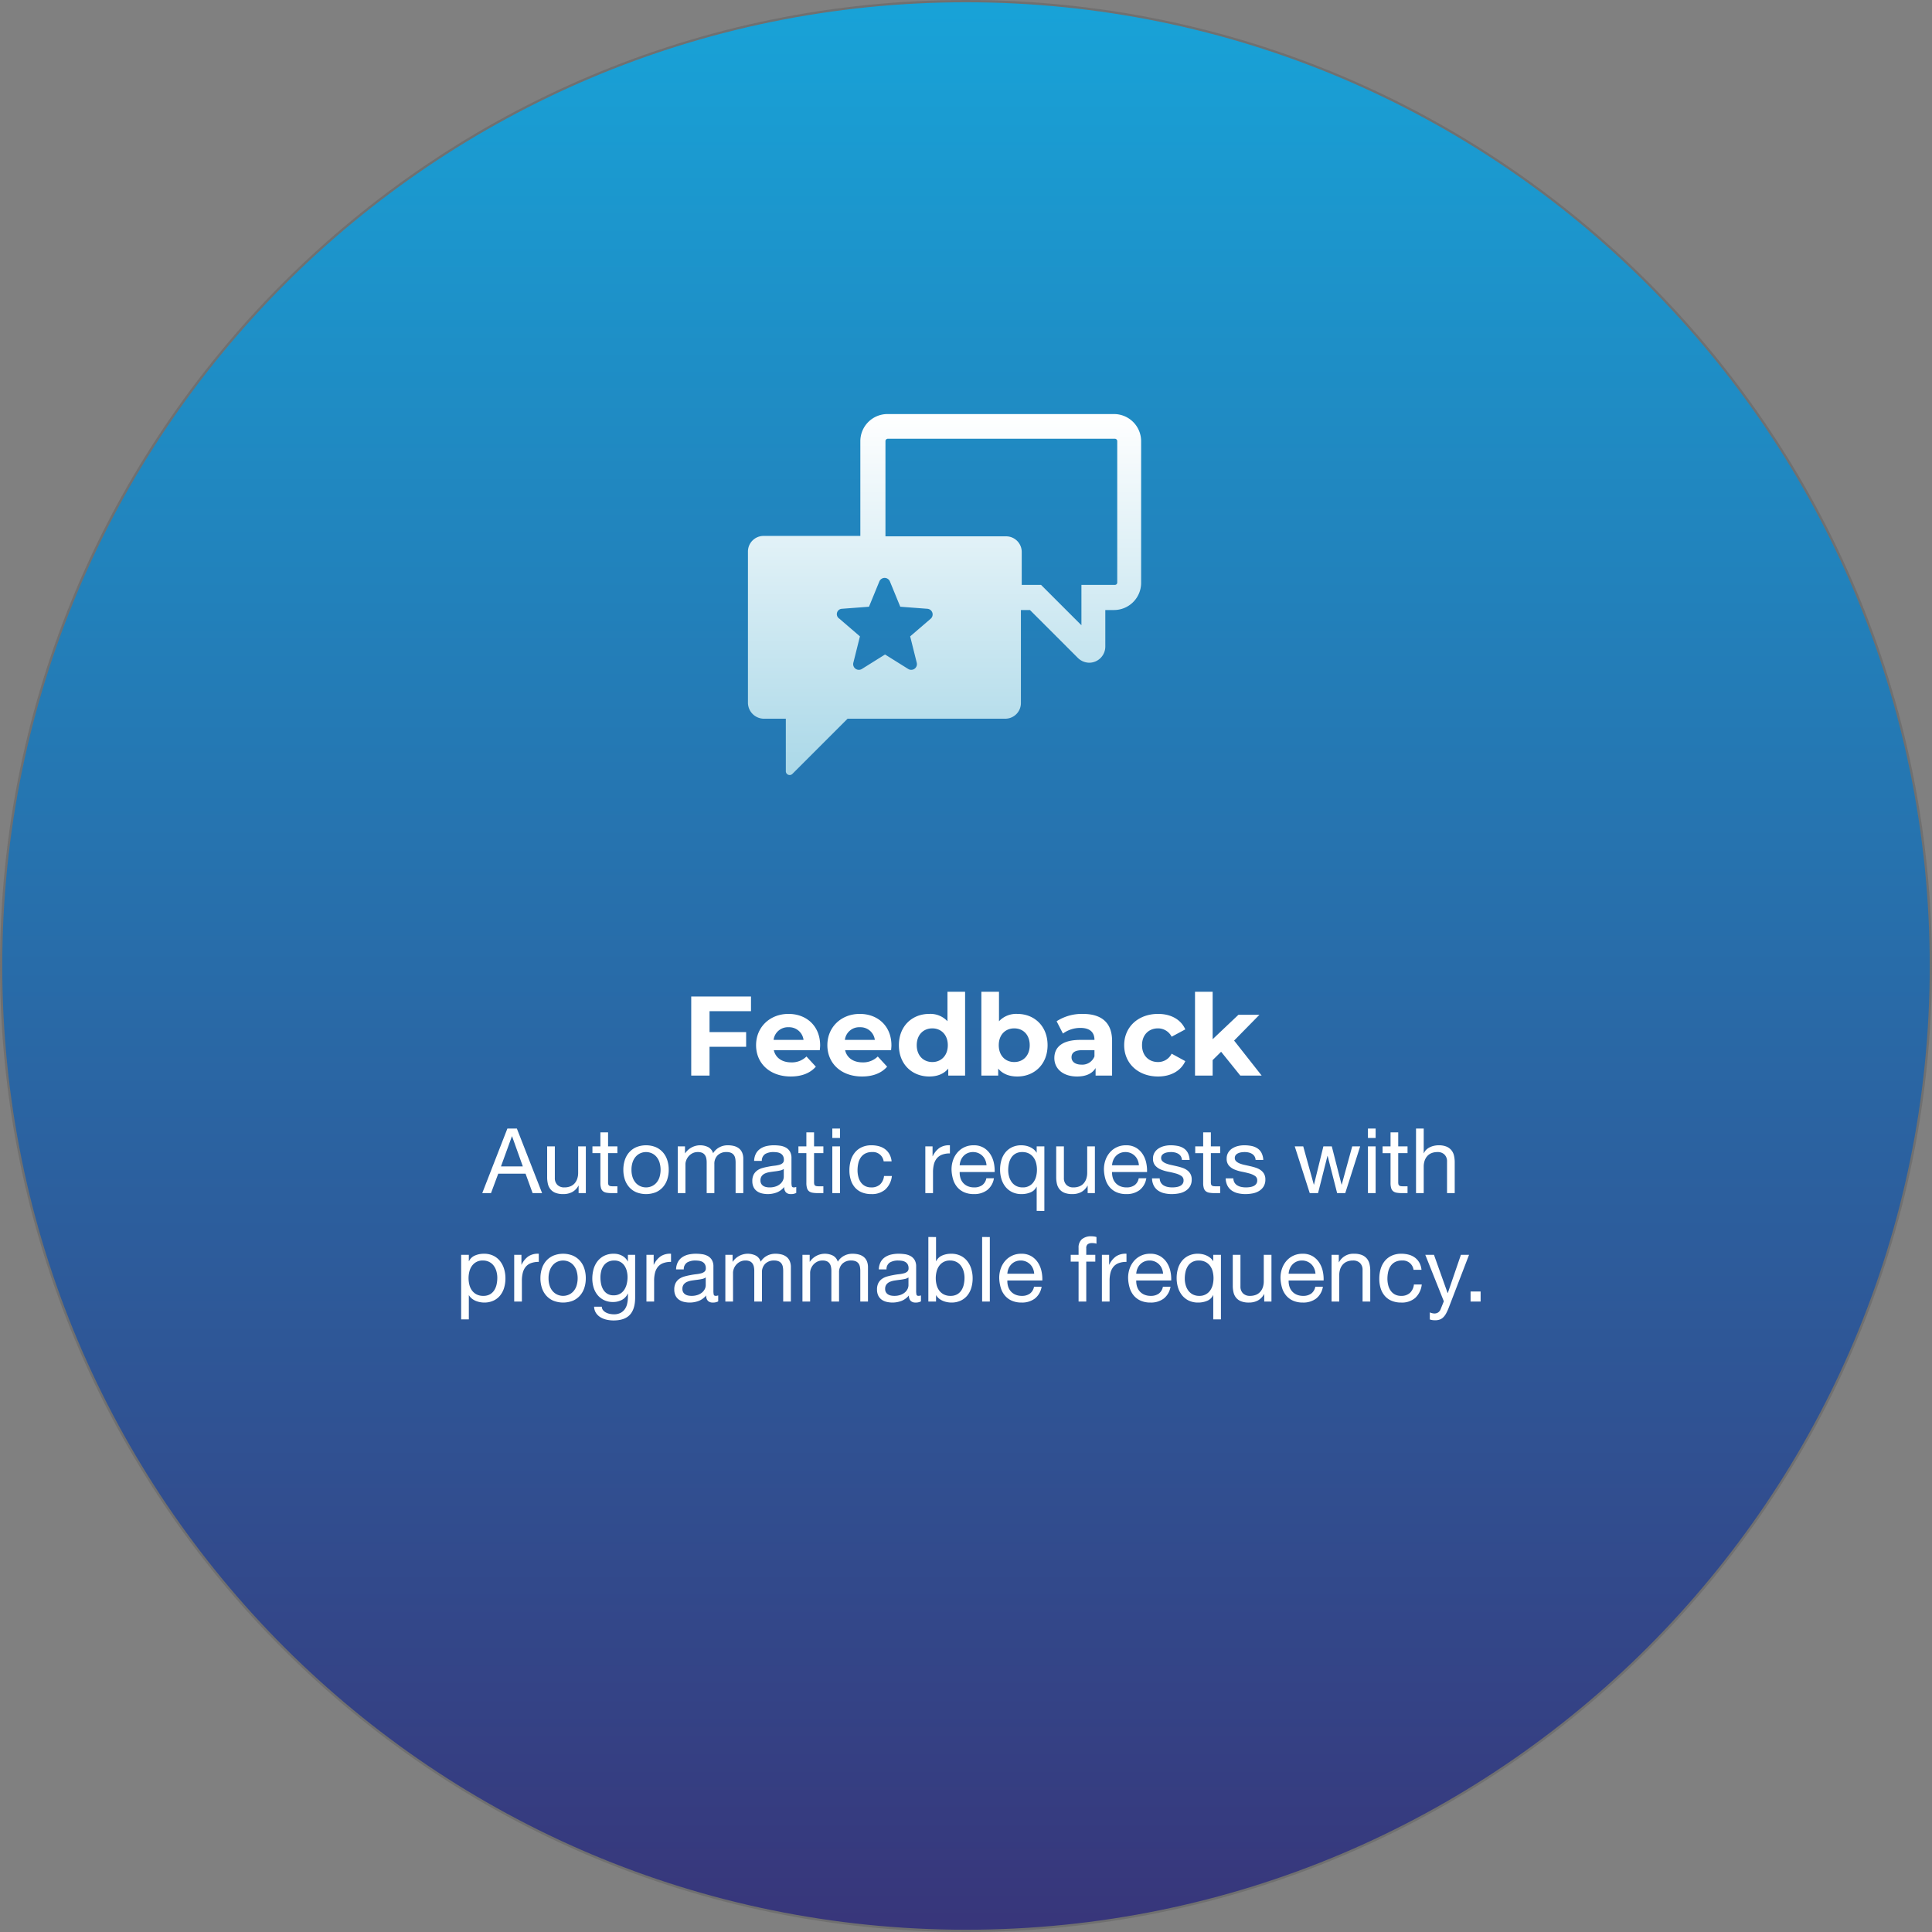
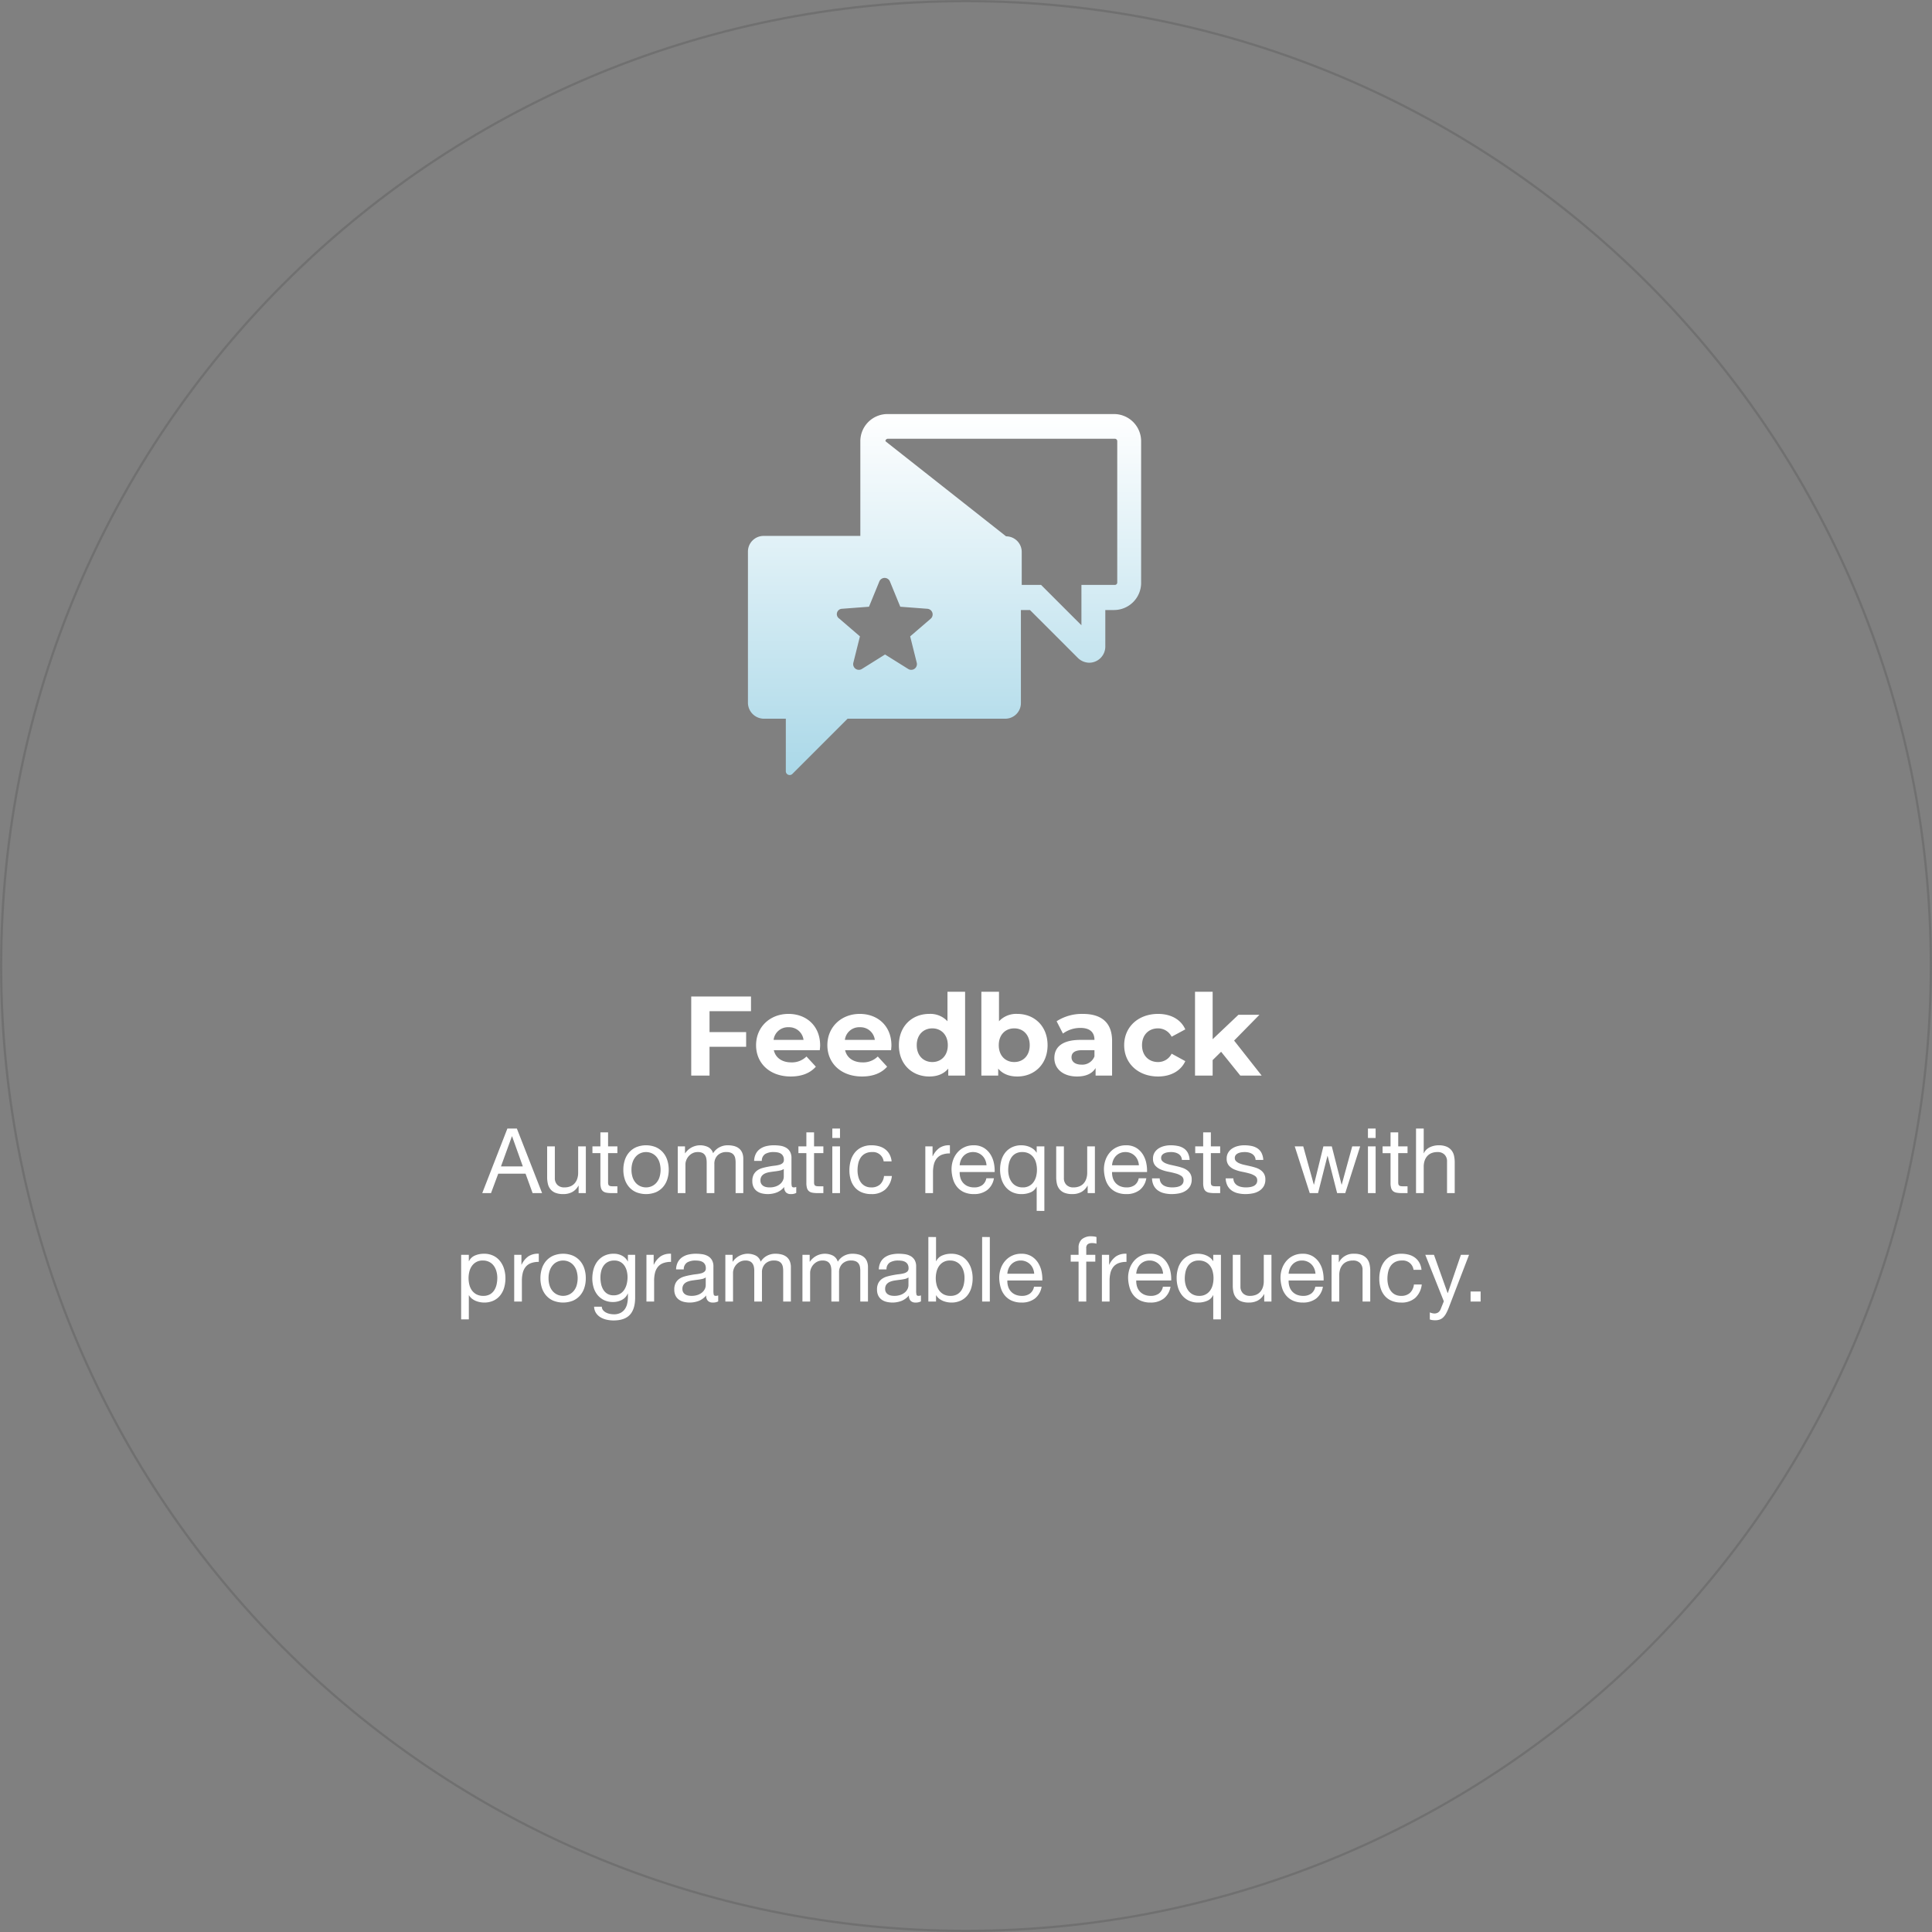
<svg xmlns="http://www.w3.org/2000/svg" width="855" height="855" viewBox="0 0 855 855">
  <rect x="0" y="0" width="855" height="855" fill="#808080" stroke="none" />
  <defs>
    <linearGradient id="linear-gradient" x1="0.5" x2="0.5" y2="1" gradientUnits="objectBoundingBox">
      <stop offset="0" stop-color="#18a3d8" />
      <stop offset="1" stop-color="#38357a" />
    </linearGradient>
    <linearGradient id="linear-gradient-2" x1="0.5" x2="0.5" y2="1" gradientUnits="objectBoundingBox">
      <stop offset="0" stop-color="#fff" />
      <stop offset="1" stop-color="#aad8e8" />
    </linearGradient>
  </defs>
  <g id="Group_2798" data-name="Group 2798" transform="translate(12737 -3695)">
    <g id="Path_13732" data-name="Path 13732" transform="translate(-12737 3695)" fill="url(#linear-gradient)">
-       <path d="M 427.5 854.5 C 412.935 854.5 398.246 853.758 383.841 852.295 C 369.645 850.854 355.381 848.677 341.444 845.825 C 327.688 843.01 313.92 839.47 300.523 835.303 C 287.276 831.183 274.077 826.352 261.293 820.944 C 235.991 810.243 211.588 796.997 188.761 781.575 C 166.15 766.3 144.888 748.757 125.565 729.435 C 106.243 710.112 88.7 688.85 73.425 666.239 C 58.003 643.412 44.757 619.009 34.056 593.708 C 28.648 580.923 23.817 567.724 19.697 554.477 C 15.53 541.08 11.99 527.312 9.175 513.556 C 6.323 499.619 4.146 485.355 2.705 471.159 C 1.242 456.754 0.5 442.065 0.5 427.5 C 0.5 412.935 1.242 398.246 2.705 383.841 C 4.146 369.645 6.323 355.381 9.175 341.444 C 11.99 327.688 15.53 313.92 19.697 300.523 C 23.817 287.276 28.648 274.077 34.056 261.293 C 44.757 235.991 58.003 211.588 73.425 188.761 C 88.7 166.15 106.243 144.888 125.565 125.565 C 144.888 106.243 166.15 88.7 188.761 73.425 C 211.588 58.003 235.991 44.757 261.293 34.056 C 274.077 28.648 287.276 23.817 300.523 19.697 C 313.92 15.53 327.688 11.99 341.444 9.175 C 355.381 6.323 369.645 4.146 383.841 2.705 C 398.246 1.242 412.935 0.5 427.5 0.5 C 442.065 0.5 456.754 1.242 471.159 2.705 C 485.355 4.146 499.619 6.323 513.556 9.175 C 527.312 11.99 541.08 15.53 554.477 19.697 C 567.724 23.817 580.923 28.648 593.708 34.056 C 619.009 44.757 643.412 58.003 666.239 73.425 C 688.85 88.7 710.112 106.243 729.435 125.565 C 748.757 144.888 766.3 166.15 781.575 188.761 C 796.997 211.588 810.243 235.991 820.944 261.293 C 826.352 274.077 831.183 287.276 835.303 300.523 C 839.47 313.92 843.01 327.688 845.825 341.444 C 848.677 355.381 850.854 369.645 852.295 383.841 C 853.758 398.246 854.5 412.935 854.5 427.5 C 854.5 442.065 853.758 456.754 852.295 471.159 C 850.854 485.355 848.677 499.619 845.825 513.556 C 843.01 527.312 839.47 541.08 835.303 554.477 C 831.183 567.724 826.352 580.923 820.944 593.708 C 810.243 619.009 796.997 643.412 781.575 666.239 C 766.3 688.85 748.757 710.112 729.435 729.435 C 710.112 748.757 688.85 766.3 666.239 781.575 C 643.412 796.997 619.009 810.243 593.708 820.944 C 580.923 826.352 567.724 831.183 554.477 835.303 C 541.08 839.47 527.312 843.01 513.556 845.825 C 499.619 848.677 485.355 850.854 471.159 852.295 C 456.754 853.758 442.065 854.5 427.5 854.5 Z" stroke="none" />
      <path d="M 427.5 1 C 412.951 1 398.279 1.741 383.892 3.202 C 369.712 4.642 355.465 6.816 341.544 9.665 C 327.804 12.477 314.053 16.013 300.672 20.174 C 287.44 24.29 274.257 29.115 261.487 34.516 C 236.216 45.205 211.841 58.435 189.04 73.839 C 166.456 89.096 145.219 106.619 125.919 125.919 C 106.619 145.219 89.096 166.456 73.839 189.04 C 58.435 211.841 45.205 236.216 34.516 261.487 C 29.115 274.257 24.29 287.44 20.174 300.672 C 16.013 314.053 12.477 327.804 9.665 341.544 C 6.816 355.465 4.642 369.712 3.202 383.892 C 1.741 398.279 1 412.951 1 427.5 C 1 442.049 1.741 456.721 3.202 471.108 C 4.642 485.288 6.816 499.535 9.665 513.456 C 12.477 527.196 16.013 540.947 20.174 554.328 C 24.29 567.56 29.115 580.743 34.516 593.513 C 45.205 618.784 58.435 643.159 73.839 665.96 C 89.096 688.544 106.619 709.781 125.919 729.081 C 145.219 748.381 166.456 765.904 189.04 781.161 C 211.841 796.565 236.216 809.795 261.487 820.484 C 274.257 825.885 287.44 830.71 300.672 834.826 C 314.053 838.987 327.804 842.523 341.544 845.335 C 355.465 848.184 369.712 850.358 383.892 851.798 C 398.279 853.259 412.951 854 427.5 854 C 442.049 854 456.721 853.259 471.108 851.798 C 485.288 850.358 499.535 848.184 513.456 845.335 C 527.196 842.523 540.947 838.987 554.328 834.826 C 567.56 830.71 580.743 825.885 593.513 820.484 C 618.784 809.795 643.159 796.565 665.96 781.161 C 688.544 765.904 709.781 748.381 729.081 729.081 C 748.381 709.781 765.904 688.544 781.161 665.96 C 796.565 643.159 809.795 618.784 820.484 593.513 C 825.885 580.743 830.71 567.56 834.826 554.328 C 838.987 540.947 842.523 527.196 845.335 513.456 C 848.184 499.535 850.358 485.288 851.798 471.108 C 853.259 456.721 854 442.049 854 427.5 C 854 412.951 853.259 398.279 851.798 383.892 C 850.358 369.712 848.184 355.465 845.335 341.544 C 842.523 327.804 838.987 314.053 834.826 300.672 C 830.71 287.44 825.885 274.257 820.484 261.487 C 809.795 236.216 796.565 211.841 781.161 189.04 C 765.904 166.456 748.381 145.219 729.081 125.919 C 709.781 106.619 688.544 89.096 665.96 73.839 C 643.159 58.435 618.784 45.205 593.513 34.516 C 580.743 29.115 567.56 24.29 554.328 20.174 C 540.947 16.013 527.196 12.477 513.456 9.665 C 499.535 6.816 485.288 4.642 471.108 3.202 C 456.721 1.741 442.049 1 427.5 1 M 427.5 0 C 663.602 0 855 191.398 855 427.5 C 855 663.602 663.602 855 427.5 855 C 191.398 855 0 663.602 0 427.5 C 0 191.398 191.398 0 427.5 0 Z" stroke="none" fill="#707070" />
    </g>
    <path id="Path_13733" data-name="Path 13733" d="M147.35,19.5V13H120.9V48H129V35.25h16.2v-6.5H129V19.5Zm30.6,15.15c0-8.65-6.1-13.95-14-13.95-8.2,0-14.35,5.8-14.35,13.85,0,8,6.05,13.85,15.35,13.85,4.85,0,8.6-1.5,11.1-4.35l-4.15-4.5a9.119,9.119,0,0,1-6.75,2.6c-4.1,0-6.95-2.05-7.7-5.4H177.8C177.85,36.1,177.95,35.25,177.95,34.65ZM164,26.6a6.392,6.392,0,0,1,6.6,5.6H157.35A6.368,6.368,0,0,1,164,26.6Zm45.5,8.05c0-8.65-6.1-13.95-14-13.95-8.2,0-14.35,5.8-14.35,13.85,0,8,6.05,13.85,15.35,13.85,4.85,0,8.6-1.5,11.1-4.35l-4.15-4.5a9.119,9.119,0,0,1-6.75,2.6c-4.1,0-6.95-2.05-7.7-5.4h20.35C209.4,36.1,209.5,35.25,209.5,34.65ZM195.55,26.6a6.392,6.392,0,0,1,6.6,5.6H188.9A6.368,6.368,0,0,1,195.55,26.6ZM234.3,10.9V23.95a10.334,10.334,0,0,0-8.05-3.25c-7.6,0-13.45,5.4-13.45,13.85s5.85,13.85,13.45,13.85c3.6,0,6.45-1.15,8.4-3.5V48h7.45V10.9ZM227.6,42c-3.9,0-6.9-2.8-6.9-7.45s3-7.45,6.9-7.45c3.85,0,6.85,2.8,6.85,7.45S231.45,42,227.6,42Zm37.6-21.3a10.443,10.443,0,0,0-8.1,3.25V10.9h-7.8V48h7.45V44.9c1.95,2.35,4.85,3.5,8.45,3.5,7.55,0,13.4-5.4,13.4-13.85S272.75,20.7,265.2,20.7ZM263.85,42c-3.9,0-6.85-2.8-6.85-7.45s2.95-7.45,6.85-7.45,6.85,2.8,6.85,7.45S267.75,42,263.85,42ZM294.2,20.7a20.678,20.678,0,0,0-11.6,3.25l2.8,5.45a12.934,12.934,0,0,1,7.75-2.5c4.2,0,6.2,1.95,6.2,5.3h-6.2c-8.2,0-11.55,3.3-11.55,8.05,0,4.65,3.75,8.15,10.05,8.15,3.95,0,6.75-1.3,8.2-3.75V48h7.3V32.65C307.15,24.5,302.4,20.7,294.2,20.7Zm-.6,22.45c-2.75,0-4.4-1.3-4.4-3.25,0-1.8,1.15-3.15,4.8-3.15h5.35V39.5A5.747,5.747,0,0,1,293.6,43.15Zm33.9,5.25c5.65,0,10.1-2.5,12.05-6.8l-6.05-3.3a6.618,6.618,0,0,1-6.05,3.7c-3.95,0-7.05-2.75-7.05-7.45s3.1-7.45,7.05-7.45a6.708,6.708,0,0,1,6.05,3.7l6.05-3.25c-1.95-4.4-6.4-6.85-12.05-6.85-8.75,0-15,5.75-15,13.85S318.75,48.4,327.5,48.4Zm36.4-.4h9.45l-12.2-15.5,11.2-11.4h-9.3l-11.4,10.8v-21h-7.8V48h7.8V41.15l3.75-3.7ZM36.7,88.2l4.84-13.32h.08L46.38,88.2Zm2.84-16.76L28.42,100H32.3l3.2-8.6H47.58L50.7,100h4.2L43.74,71.44ZM74.26,100V79.32h-3.4V91a8.377,8.377,0,0,1-.38,2.58,5.86,5.86,0,0,1-1.14,2.06A5.063,5.063,0,0,1,67.44,97a6.929,6.929,0,0,1-2.7.48,4.162,4.162,0,0,1-3.08-1.12,4.108,4.108,0,0,1-1.12-3.04v-14h-3.4v13.6a12.8,12.8,0,0,0,.34,3.06,5.8,5.8,0,0,0,1.18,2.38,5.421,5.421,0,0,0,2.2,1.54,9.273,9.273,0,0,0,3.4.54,8.268,8.268,0,0,0,3.96-.9,6.948,6.948,0,0,0,2.76-2.82h.08V100ZM84.1,79.32v-6.2H80.7v6.2H77.18v3H80.7V95.48a7.858,7.858,0,0,0,.28,2.32,2.82,2.82,0,0,0,.86,1.36,3.32,3.32,0,0,0,1.52.66,12.208,12.208,0,0,0,2.26.18h2.6V97H86.66a11.339,11.339,0,0,1-1.3-.06,1.679,1.679,0,0,1-.78-.26.988.988,0,0,1-.38-.56,3.71,3.71,0,0,1-.1-.96V82.32h4.12v-3ZM94.46,89.68a10.288,10.288,0,0,1,.5-3.34,7.208,7.208,0,0,1,1.38-2.46,5.877,5.877,0,0,1,2.06-1.52,6.27,6.27,0,0,1,5,0,5.877,5.877,0,0,1,2.06,1.52,7.208,7.208,0,0,1,1.38,2.46,11.406,11.406,0,0,1,0,6.68,6.988,6.988,0,0,1-1.38,2.44,5.988,5.988,0,0,1-2.06,1.5,6.27,6.27,0,0,1-5,0,5.988,5.988,0,0,1-2.06-1.5,6.988,6.988,0,0,1-1.38-2.44A10.288,10.288,0,0,1,94.46,89.68Zm-3.6,0a13.584,13.584,0,0,0,.64,4.24,9.678,9.678,0,0,0,1.92,3.42,8.833,8.833,0,0,0,3.16,2.28,11.842,11.842,0,0,0,8.66,0,8.874,8.874,0,0,0,3.14-2.28,9.679,9.679,0,0,0,1.92-3.42,13.584,13.584,0,0,0,.64-4.24,13.773,13.773,0,0,0-.64-4.26,9.652,9.652,0,0,0-1.92-3.44,9.091,9.091,0,0,0-3.14-2.3,11.58,11.58,0,0,0-8.66,0,9.045,9.045,0,0,0-3.16,2.3,9.652,9.652,0,0,0-1.92,3.44A13.773,13.773,0,0,0,90.86,89.68Zm24.08-10.36V100h3.4V87.12a4.935,4.935,0,0,1,.3-1.5,5.756,5.756,0,0,1,2.68-3.18,5.077,5.077,0,0,1,2.54-.6,4.572,4.572,0,0,1,1.9.34,2.9,2.9,0,0,1,1.18.96,3.9,3.9,0,0,1,.62,1.46,8.788,8.788,0,0,1,.18,1.84V100h3.4V87.12a5.19,5.19,0,0,1,1.44-3.84,5.351,5.351,0,0,1,3.96-1.44,4.849,4.849,0,0,1,2.02.36,3,3,0,0,1,1.22.98,3.676,3.676,0,0,1,.6,1.46,9.617,9.617,0,0,1,.16,1.8V100h3.4V84.84a6.8,6.8,0,0,0-.5-2.74,4.806,4.806,0,0,0-1.4-1.86,5.849,5.849,0,0,0-2.16-1.06,10.826,10.826,0,0,0-2.82-.34,7.731,7.731,0,0,0-3.74.92,7.22,7.22,0,0,0-2.74,2.6,4.481,4.481,0,0,0-2.2-2.72,8.059,8.059,0,0,0-10.16,2.72h-.08V79.32Zm52.44,20.6a4.809,4.809,0,0,1-2.44.52,2.926,2.926,0,0,1-2.1-.74,3.217,3.217,0,0,1-.78-2.42,8.134,8.134,0,0,1-3.26,2.42,11.26,11.26,0,0,1-6.68.42,6.185,6.185,0,0,1-2.18-1,4.8,4.8,0,0,1-1.46-1.78,5.989,5.989,0,0,1-.54-2.66,6.074,6.074,0,0,1,.6-2.88,5.235,5.235,0,0,1,1.58-1.82,7.24,7.24,0,0,1,2.24-1.06q1.26-.36,2.58-.6,1.4-.28,2.66-.42a14.819,14.819,0,0,0,2.22-.4,3.7,3.7,0,0,0,1.52-.76,1.855,1.855,0,0,0,.56-1.46,3.393,3.393,0,0,0-.42-1.8,2.88,2.88,0,0,0-1.08-1.04,4.391,4.391,0,0,0-1.48-.48,11.176,11.176,0,0,0-1.62-.12,7.19,7.19,0,0,0-3.6.82,3.48,3.48,0,0,0-1.56,3.1h-3.4a7.344,7.344,0,0,1,.8-3.24,6.065,6.065,0,0,1,1.92-2.14,8.056,8.056,0,0,1,2.74-1.18,14.471,14.471,0,0,1,3.3-.36,19.356,19.356,0,0,1,2.78.2,7.266,7.266,0,0,1,2.5.82,4.793,4.793,0,0,1,1.8,1.74,5.569,5.569,0,0,1,.68,2.92V95.16a7.957,7.957,0,0,0,.14,1.76q.14.56.94.56a3.367,3.367,0,0,0,1.04-.2Zm-5.52-10.6a4.232,4.232,0,0,1-1.68.7q-1.04.22-2.18.36t-2.3.32a8.457,8.457,0,0,0-2.08.58,3.784,3.784,0,0,0-1.5,1.14,3.193,3.193,0,0,0-.58,2.02,2.765,2.765,0,0,0,.34,1.42,2.834,2.834,0,0,0,.88.94,3.692,3.692,0,0,0,1.26.52,6.991,6.991,0,0,0,1.52.16,8.054,8.054,0,0,0,2.88-.46,6.058,6.058,0,0,0,1.96-1.16,4.576,4.576,0,0,0,1.12-1.52,3.844,3.844,0,0,0,.36-1.54Zm13.4-10v-6.2h-3.4v6.2h-3.52v3h3.52V95.48a7.858,7.858,0,0,0,.28,2.32,2.82,2.82,0,0,0,.86,1.36,3.32,3.32,0,0,0,1.52.66,12.208,12.208,0,0,0,2.26.18h2.6V97h-1.56a11.339,11.339,0,0,1-1.3-.06,1.679,1.679,0,0,1-.78-.26.988.988,0,0,1-.38-.56,3.71,3.71,0,0,1-.1-.96V82.32h4.12v-3Zm11.48-3.72V71.44h-3.4V75.6Zm-3.4,3.72V100h3.4V79.32Zm22.72,6.64h3.52a8.173,8.173,0,0,0-.96-3.18,7.1,7.1,0,0,0-1.94-2.22,8.036,8.036,0,0,0-2.72-1.3,12.5,12.5,0,0,0-3.3-.42,10.01,10.01,0,0,0-4.28.86,8.542,8.542,0,0,0-3.06,2.36,10.038,10.038,0,0,0-1.82,3.52,15.175,15.175,0,0,0-.6,4.34,13.934,13.934,0,0,0,.62,4.26,9.342,9.342,0,0,0,1.84,3.34,8.106,8.106,0,0,0,3.04,2.16,10.772,10.772,0,0,0,4.18.76,8.985,8.985,0,0,0,6.26-2.08,9.524,9.524,0,0,0,2.86-5.92h-3.48a5.961,5.961,0,0,1-1.74,3.72,5.564,5.564,0,0,1-3.94,1.32,5.629,5.629,0,0,1-2.76-.64,5.371,5.371,0,0,1-1.88-1.7,7.5,7.5,0,0,1-1.06-2.42,11.5,11.5,0,0,1-.34-2.8,14.066,14.066,0,0,1,.32-3.02,7.573,7.573,0,0,1,1.06-2.58,5.491,5.491,0,0,1,1.98-1.8,6.34,6.34,0,0,1,3.08-.68,4.761,4.761,0,0,1,5.12,4.12Zm18.44-6.64V100h3.4V90.8a14.138,14.138,0,0,1,.4-3.54,6.785,6.785,0,0,1,1.28-2.62A5.486,5.486,0,0,1,231.9,83a9.616,9.616,0,0,1,3.48-.56v-3.6a7.641,7.641,0,0,0-4.56,1.12,9.211,9.211,0,0,0-3.04,3.72h-.08V79.32Zm27.08,8.36H239.7a7.082,7.082,0,0,1,.52-2.26,6.028,6.028,0,0,1,1.2-1.86,5.5,5.5,0,0,1,1.82-1.26,5.92,5.92,0,0,1,2.38-.46,5.816,5.816,0,0,1,2.34.46,5.887,5.887,0,0,1,1.84,1.24,5.827,5.827,0,0,1,1.24,1.86A6.956,6.956,0,0,1,251.58,87.68Zm3.28,5.76H251.5a4.835,4.835,0,0,1-1.82,3.04,5.885,5.885,0,0,1-3.54,1,7.043,7.043,0,0,1-2.92-.56,5.723,5.723,0,0,1-2.04-1.5,5.843,5.843,0,0,1-1.16-2.16,8.209,8.209,0,0,1-.32-2.58h15.48a16.464,16.464,0,0,0-.34-3.96,11.464,11.464,0,0,0-1.52-3.84,9.057,9.057,0,0,0-2.92-2.9,8.484,8.484,0,0,0-4.58-1.14,9.4,9.4,0,0,0-3.9.8,9.166,9.166,0,0,0-3.08,2.24,10.325,10.325,0,0,0-2.02,3.4,12.444,12.444,0,0,0-.72,4.32,16.577,16.577,0,0,0,.7,4.36,9.515,9.515,0,0,0,1.86,3.44,8.477,8.477,0,0,0,3.06,2.24,10.623,10.623,0,0,0,4.3.8,9.387,9.387,0,0,0,5.84-1.76A8.264,8.264,0,0,0,254.86,93.44Zm6.32-3.6a13.605,13.605,0,0,1,.32-2.96,7.831,7.831,0,0,1,1.04-2.56,5.415,5.415,0,0,1,1.92-1.8,5.839,5.839,0,0,1,2.92-.68,6.311,6.311,0,0,1,3,.66,5.823,5.823,0,0,1,2.02,1.74,7.276,7.276,0,0,1,1.14,2.5,12.109,12.109,0,0,1,.02,5.78,7.443,7.443,0,0,1-1.1,2.5,5.612,5.612,0,0,1-4.88,2.46,6.073,6.073,0,0,1-2.86-.64,5.684,5.684,0,0,1-2-1.72,7.611,7.611,0,0,1-1.16-2.46A10.574,10.574,0,0,1,261.18,89.84Zm16,18.04V79.32h-3.4v2.76h-.08a5.477,5.477,0,0,0-1.38-1.54,7.84,7.84,0,0,0-1.74-1,8.734,8.734,0,0,0-1.84-.54,10.071,10.071,0,0,0-1.72-.16,9.413,9.413,0,0,0-4.14.86,8.5,8.5,0,0,0-2.96,2.32,9.8,9.8,0,0,0-1.76,3.42,14.589,14.589,0,0,0-.58,4.16,14.137,14.137,0,0,0,.6,4.16,10.283,10.283,0,0,0,1.78,3.44,8.6,8.6,0,0,0,2.96,2.36,9.328,9.328,0,0,0,4.18.88,10.08,10.08,0,0,0,3.96-.76,5,5,0,0,0,2.64-2.48h.08v10.68ZM299.54,100V79.32h-3.4V91a8.378,8.378,0,0,1-.38,2.58,5.86,5.86,0,0,1-1.14,2.06,5.063,5.063,0,0,1-1.9,1.36,6.929,6.929,0,0,1-2.7.48,4.162,4.162,0,0,1-3.08-1.12,4.108,4.108,0,0,1-1.12-3.04v-14h-3.4v13.6a12.8,12.8,0,0,0,.34,3.06,5.8,5.8,0,0,0,1.18,2.38,5.422,5.422,0,0,0,2.2,1.54,9.273,9.273,0,0,0,3.4.54,8.268,8.268,0,0,0,3.96-.9,6.948,6.948,0,0,0,2.76-2.82h.08V100Zm19.48-12.32H307.14a7.081,7.081,0,0,1,.52-2.26,6.028,6.028,0,0,1,1.2-1.86,5.5,5.5,0,0,1,1.82-1.26,5.92,5.92,0,0,1,2.38-.46,5.816,5.816,0,0,1,2.34.46,5.888,5.888,0,0,1,1.84,1.24,5.828,5.828,0,0,1,1.24,1.86A6.956,6.956,0,0,1,319.02,87.68Zm3.28,5.76h-3.36a4.835,4.835,0,0,1-1.82,3.04,5.885,5.885,0,0,1-3.54,1,7.043,7.043,0,0,1-2.92-.56,5.723,5.723,0,0,1-2.04-1.5,5.844,5.844,0,0,1-1.16-2.16,8.209,8.209,0,0,1-.32-2.58h15.48a16.464,16.464,0,0,0-.34-3.96,11.463,11.463,0,0,0-1.52-3.84,9.057,9.057,0,0,0-2.92-2.9,8.484,8.484,0,0,0-4.58-1.14,9.4,9.4,0,0,0-3.9.8,9.166,9.166,0,0,0-3.08,2.24,10.325,10.325,0,0,0-2.02,3.4,12.444,12.444,0,0,0-.72,4.32,16.575,16.575,0,0,0,.7,4.36,9.516,9.516,0,0,0,1.86,3.44,8.477,8.477,0,0,0,3.06,2.24,10.623,10.623,0,0,0,4.3.8,9.387,9.387,0,0,0,5.84-1.76A8.264,8.264,0,0,0,322.3,93.44Zm5.92.04h-3.4a7.483,7.483,0,0,0,.8,3.26,6.017,6.017,0,0,0,1.92,2.16,8.046,8.046,0,0,0,2.76,1.18,14.548,14.548,0,0,0,3.28.36,16.8,16.8,0,0,0,3.14-.3,8.528,8.528,0,0,0,2.84-1.06,6.1,6.1,0,0,0,2.04-2,5.76,5.76,0,0,0,.78-3.12,4.876,4.876,0,0,0-.58-2.48,5.178,5.178,0,0,0-1.52-1.66,8.152,8.152,0,0,0-2.16-1.06,25.529,25.529,0,0,0-2.5-.68q-1.2-.28-2.4-.54a13.844,13.844,0,0,1-2.16-.64,4.949,4.949,0,0,1-1.58-.96,1.914,1.914,0,0,1-.62-1.46,2.018,2.018,0,0,1,.4-1.3,2.86,2.86,0,0,1,1.04-.8,5.186,5.186,0,0,1,1.42-.42,10.116,10.116,0,0,1,1.54-.12,7.72,7.72,0,0,1,1.66.18,5.088,5.088,0,0,1,1.5.58,3.4,3.4,0,0,1,1.12,1.06,3.442,3.442,0,0,1,.52,1.66h3.4a7.6,7.6,0,0,0-.8-3.14,5.383,5.383,0,0,0-1.82-2,7.5,7.5,0,0,0-2.62-1.04,16.328,16.328,0,0,0-3.24-.3,11.42,11.42,0,0,0-2.74.34,8.264,8.264,0,0,0-2.48,1.04,5.723,5.723,0,0,0-1.8,1.82,4.954,4.954,0,0,0-.7,2.68,4.522,4.522,0,0,0,1,3.12,6.749,6.749,0,0,0,2.5,1.74,16.915,16.915,0,0,0,3.26.96q1.76.34,3.26.76a8.51,8.51,0,0,1,2.5,1.1,2.264,2.264,0,0,1,1,2,2.505,2.505,0,0,1-.48,1.58,3.042,3.042,0,0,1-1.22.94,6.159,6.159,0,0,1-1.62.44,12.448,12.448,0,0,1-1.68.12,10.077,10.077,0,0,1-2.02-.2,5.668,5.668,0,0,1-1.76-.66,3.618,3.618,0,0,1-1.26-1.24A3.827,3.827,0,0,1,328.22,93.48Zm22.64-14.16v-6.2h-3.4v6.2h-3.52v3h3.52V95.48a7.857,7.857,0,0,0,.28,2.32,2.821,2.821,0,0,0,.86,1.36,3.32,3.32,0,0,0,1.52.66,12.208,12.208,0,0,0,2.26.18h2.6V97h-1.56a11.339,11.339,0,0,1-1.3-.06,1.679,1.679,0,0,1-.78-.26.988.988,0,0,1-.38-.56,3.709,3.709,0,0,1-.1-.96V82.32h4.12v-3Zm9.96,14.16h-3.4a7.483,7.483,0,0,0,.8,3.26,6.017,6.017,0,0,0,1.92,2.16,8.046,8.046,0,0,0,2.76,1.18,14.548,14.548,0,0,0,3.28.36,16.8,16.8,0,0,0,3.14-.3,8.528,8.528,0,0,0,2.84-1.06,6.1,6.1,0,0,0,2.04-2,5.76,5.76,0,0,0,.78-3.12,4.876,4.876,0,0,0-.58-2.48,5.178,5.178,0,0,0-1.52-1.66,8.152,8.152,0,0,0-2.16-1.06,25.529,25.529,0,0,0-2.5-.68q-1.2-.28-2.4-.54a13.844,13.844,0,0,1-2.16-.64,4.949,4.949,0,0,1-1.58-.96,1.914,1.914,0,0,1-.62-1.46,2.018,2.018,0,0,1,.4-1.3,2.86,2.86,0,0,1,1.04-.8,5.186,5.186,0,0,1,1.42-.42,10.116,10.116,0,0,1,1.54-.12,7.72,7.72,0,0,1,1.66.18,5.088,5.088,0,0,1,1.5.58,3.4,3.4,0,0,1,1.12,1.06,3.442,3.442,0,0,1,.52,1.66h3.4a7.6,7.6,0,0,0-.8-3.14,5.383,5.383,0,0,0-1.82-2,7.5,7.5,0,0,0-2.62-1.04,16.328,16.328,0,0,0-3.24-.3,11.42,11.42,0,0,0-2.74.34,8.264,8.264,0,0,0-2.48,1.04,5.723,5.723,0,0,0-1.8,1.82,4.954,4.954,0,0,0-.7,2.68,4.522,4.522,0,0,0,1,3.12,6.749,6.749,0,0,0,2.5,1.74,16.915,16.915,0,0,0,3.26.96q1.76.34,3.26.76a8.51,8.51,0,0,1,2.5,1.1,2.264,2.264,0,0,1,1,2,2.505,2.505,0,0,1-.48,1.58,3.042,3.042,0,0,1-1.22.94,6.159,6.159,0,0,1-1.62.44,12.448,12.448,0,0,1-1.68.12,10.077,10.077,0,0,1-2.02-.2,5.668,5.668,0,0,1-1.76-.66,3.618,3.618,0,0,1-1.26-1.24A3.827,3.827,0,0,1,360.82,93.48ZM410.34,100l6.6-20.68h-3.52l-4.64,16.92h-.08l-4.32-16.92h-3.72L396.5,96.24h-.08l-4.68-16.92h-3.76L394.62,100h3.68l4.16-16.44h.08l4.2,16.44Zm13.44-24.4V71.44h-3.4V75.6Zm-3.4,3.72V100h3.4V79.32Zm13.4,0v-6.2h-3.4v6.2h-3.52v3h3.52V95.48a7.857,7.857,0,0,0,.28,2.32,2.821,2.821,0,0,0,.86,1.36,3.32,3.32,0,0,0,1.52.66,12.208,12.208,0,0,0,2.26.18h2.6V97h-1.56a11.339,11.339,0,0,1-1.3-.06,1.679,1.679,0,0,1-.78-.26.988.988,0,0,1-.38-.56,3.709,3.709,0,0,1-.1-.96V82.32h4.12v-3Zm7.88-7.88V100h3.4V88.32a8.378,8.378,0,0,1,.38-2.58,5.859,5.859,0,0,1,1.14-2.06,5.062,5.062,0,0,1,1.9-1.36,6.929,6.929,0,0,1,2.7-.48,4.162,4.162,0,0,1,3.08,1.12A4.108,4.108,0,0,1,455.38,86v14h3.4V86.4a12.8,12.8,0,0,0-.34-3.06,5.8,5.8,0,0,0-1.18-2.38,5.59,5.59,0,0,0-2.2-1.56,8.974,8.974,0,0,0-3.4-.56,9.494,9.494,0,0,0-1.9.2,8.4,8.4,0,0,0-1.88.62,6.365,6.365,0,0,0-1.62,1.08,4.523,4.523,0,0,0-1.12,1.62h-.08V71.44ZM19.08,127.32v28.56h3.4V145.24h.08a5.477,5.477,0,0,0,1.38,1.54,7.269,7.269,0,0,0,1.74.98,9.443,9.443,0,0,0,1.86.52,10.219,10.219,0,0,0,1.7.16,9.6,9.6,0,0,0,4.14-.84,8.3,8.3,0,0,0,2.96-2.3,9.794,9.794,0,0,0,1.76-3.42,14.589,14.589,0,0,0,.58-4.16,14.137,14.137,0,0,0-.6-4.16,10.512,10.512,0,0,0-1.78-3.46,8.5,8.5,0,0,0-2.96-2.38,9.328,9.328,0,0,0-4.18-.88,9.854,9.854,0,0,0-3.96.78,5.091,5.091,0,0,0-2.64,2.5h-.08v-2.8Zm16,10.16a13.6,13.6,0,0,1-.32,2.96A7.831,7.831,0,0,1,33.72,143a5.466,5.466,0,0,1-1.9,1.8,5.813,5.813,0,0,1-2.94.68,6.311,6.311,0,0,1-3-.66,5.823,5.823,0,0,1-2.02-1.74,7.276,7.276,0,0,1-1.14-2.5,12.109,12.109,0,0,1-.02-5.78,7.443,7.443,0,0,1,1.1-2.5,5.612,5.612,0,0,1,4.88-2.46,6.073,6.073,0,0,1,2.86.64,5.684,5.684,0,0,1,2,1.72,7.611,7.611,0,0,1,1.16,2.46A10.574,10.574,0,0,1,35.08,137.48Zm7.48-10.16V148h3.4v-9.2a14.139,14.139,0,0,1,.4-3.54,6.785,6.785,0,0,1,1.28-2.62A5.486,5.486,0,0,1,49.96,131a9.616,9.616,0,0,1,3.48-.56v-3.6a7.641,7.641,0,0,0-4.56,1.12,9.211,9.211,0,0,0-3.04,3.72h-.08v-4.36Zm15.2,10.36a10.288,10.288,0,0,1,.5-3.34,7.208,7.208,0,0,1,1.38-2.46,5.877,5.877,0,0,1,2.06-1.52,6.27,6.27,0,0,1,5,0,5.877,5.877,0,0,1,2.06,1.52,7.208,7.208,0,0,1,1.38,2.46,11.406,11.406,0,0,1,0,6.68,6.988,6.988,0,0,1-1.38,2.44,5.988,5.988,0,0,1-2.06,1.5,6.27,6.27,0,0,1-5,0,5.988,5.988,0,0,1-2.06-1.5,6.988,6.988,0,0,1-1.38-2.44A10.288,10.288,0,0,1,57.76,137.68Zm-3.6,0a13.584,13.584,0,0,0,.64,4.24,9.678,9.678,0,0,0,1.92,3.42,8.832,8.832,0,0,0,3.16,2.28,11.842,11.842,0,0,0,8.66,0,8.874,8.874,0,0,0,3.14-2.28,9.678,9.678,0,0,0,1.92-3.42,13.584,13.584,0,0,0,.64-4.24,13.773,13.773,0,0,0-.64-4.26,9.652,9.652,0,0,0-1.92-3.44,9.091,9.091,0,0,0-3.14-2.3,11.58,11.58,0,0,0-8.66,0,9.045,9.045,0,0,0-3.16,2.3,9.652,9.652,0,0,0-1.92,3.44A13.773,13.773,0,0,0,54.16,137.68Zm41.92,8.56V127.32h-3.2v2.96h-.04a6.053,6.053,0,0,0-2.56-2.58,7.633,7.633,0,0,0-3.6-.86,9.21,9.21,0,0,0-4.52,1.02,8.771,8.771,0,0,0-2.96,2.6,10.308,10.308,0,0,0-1.6,3.52,15.711,15.711,0,0,0-.48,3.78,13.7,13.7,0,0,0,.58,4.02,9.626,9.626,0,0,0,1.74,3.32,8.455,8.455,0,0,0,2.88,2.26,9.109,9.109,0,0,0,4.04.84,8.264,8.264,0,0,0,3.78-.9,5.715,5.715,0,0,0,2.66-2.82h.08v1.36a13.751,13.751,0,0,1-.34,3.16,6.6,6.6,0,0,1-1.1,2.46,5.331,5.331,0,0,1-1.92,1.6,6.3,6.3,0,0,1-2.84.58,9.171,9.171,0,0,1-1.76-.18,6.4,6.4,0,0,1-1.7-.58,4.231,4.231,0,0,1-1.32-1.04,2.515,2.515,0,0,1-.58-1.56h-3.4a5.345,5.345,0,0,0,.88,2.84A6.336,6.336,0,0,0,80.82,155a9.008,9.008,0,0,0,2.72,1.04,14.068,14.068,0,0,0,2.94.32q4.96,0,7.28-2.52T96.08,146.24Zm-9.52-1a5.192,5.192,0,0,1-2.8-.7,5.4,5.4,0,0,1-1.8-1.84,7.965,7.965,0,0,1-.96-2.54,14.245,14.245,0,0,1-.28-2.8,11.668,11.668,0,0,1,.34-2.84,7.039,7.039,0,0,1,1.08-2.4,5.444,5.444,0,0,1,1.9-1.66,5.868,5.868,0,0,1,2.8-.62,5.4,5.4,0,0,1,2.72.64,5.3,5.3,0,0,1,1.82,1.7,7.476,7.476,0,0,1,1.02,2.38,11.335,11.335,0,0,1,.32,2.68,12.5,12.5,0,0,1-.34,2.88,8.41,8.41,0,0,1-1.06,2.58,5.578,5.578,0,0,1-1.9,1.84A5.511,5.511,0,0,1,86.56,145.24Zm14.52-17.92V148h3.4v-9.2a14.139,14.139,0,0,1,.4-3.54,6.785,6.785,0,0,1,1.28-2.62,5.486,5.486,0,0,1,2.32-1.64,9.616,9.616,0,0,1,3.48-.56v-3.6a7.641,7.641,0,0,0-4.56,1.12,9.211,9.211,0,0,0-3.04,3.72h-.08v-4.36Zm31.76,20.6a4.809,4.809,0,0,1-2.44.52,2.926,2.926,0,0,1-2.1-.74,3.217,3.217,0,0,1-.78-2.42,8.134,8.134,0,0,1-3.26,2.42,11.26,11.26,0,0,1-6.68.42,6.185,6.185,0,0,1-2.18-1,4.8,4.8,0,0,1-1.46-1.78,5.989,5.989,0,0,1-.54-2.66,6.074,6.074,0,0,1,.6-2.88,5.234,5.234,0,0,1,1.58-1.82,7.24,7.24,0,0,1,2.24-1.06q1.26-.36,2.58-.6,1.4-.28,2.66-.42a14.821,14.821,0,0,0,2.22-.4,3.7,3.7,0,0,0,1.52-.76,1.855,1.855,0,0,0,.56-1.46,3.393,3.393,0,0,0-.42-1.8,2.88,2.88,0,0,0-1.08-1.04,4.391,4.391,0,0,0-1.48-.48,11.177,11.177,0,0,0-1.62-.12,7.19,7.19,0,0,0-3.6.82,3.48,3.48,0,0,0-1.56,3.1h-3.4a7.344,7.344,0,0,1,.8-3.24,6.066,6.066,0,0,1,1.92-2.14,8.055,8.055,0,0,1,2.74-1.18,14.471,14.471,0,0,1,3.3-.36,19.356,19.356,0,0,1,2.78.2,7.266,7.266,0,0,1,2.5.82,4.793,4.793,0,0,1,1.8,1.74,5.568,5.568,0,0,1,.68,2.92v10.64a7.957,7.957,0,0,0,.14,1.76q.14.56.94.56a3.367,3.367,0,0,0,1.04-.2Zm-5.52-10.6a4.232,4.232,0,0,1-1.68.7q-1.04.22-2.18.36t-2.3.32a8.457,8.457,0,0,0-2.08.58,3.784,3.784,0,0,0-1.5,1.14,3.193,3.193,0,0,0-.58,2.02,2.765,2.765,0,0,0,.34,1.42,2.834,2.834,0,0,0,.88.94,3.692,3.692,0,0,0,1.26.52,6.992,6.992,0,0,0,1.52.16,8.054,8.054,0,0,0,2.88-.46,6.058,6.058,0,0,0,1.96-1.16,4.576,4.576,0,0,0,1.12-1.52,3.844,3.844,0,0,0,.36-1.54Zm8.68-10V148h3.4V135.12a4.936,4.936,0,0,1,.3-1.5,5.756,5.756,0,0,1,2.68-3.18,5.077,5.077,0,0,1,2.54-.6,4.572,4.572,0,0,1,1.9.34,2.9,2.9,0,0,1,1.18.96,3.9,3.9,0,0,1,.62,1.46,8.787,8.787,0,0,1,.18,1.84V148h3.4V135.12a5.19,5.19,0,0,1,1.44-3.84,5.351,5.351,0,0,1,3.96-1.44,4.849,4.849,0,0,1,2.02.36,3,3,0,0,1,1.22.98,3.676,3.676,0,0,1,.6,1.46,9.617,9.617,0,0,1,.16,1.8V148H165V132.84a6.8,6.8,0,0,0-.5-2.74,4.806,4.806,0,0,0-1.4-1.86,5.849,5.849,0,0,0-2.16-1.06,10.826,10.826,0,0,0-2.82-.34,7.731,7.731,0,0,0-3.74.92,7.219,7.219,0,0,0-2.74,2.6,4.481,4.481,0,0,0-2.2-2.72,8.059,8.059,0,0,0-10.16,2.72h-.08v-3.04Zm34.12,0V148h3.4V135.12a4.936,4.936,0,0,1,.3-1.5,5.756,5.756,0,0,1,2.68-3.18,5.077,5.077,0,0,1,2.54-.6,4.572,4.572,0,0,1,1.9.34,2.9,2.9,0,0,1,1.18.96,3.9,3.9,0,0,1,.62,1.46,8.788,8.788,0,0,1,.18,1.84V148h3.4V135.12a5.19,5.19,0,0,1,1.44-3.84,5.351,5.351,0,0,1,3.96-1.44,4.849,4.849,0,0,1,2.02.36,3,3,0,0,1,1.22.98,3.676,3.676,0,0,1,.6,1.46,9.617,9.617,0,0,1,.16,1.8V148h3.4V132.84a6.8,6.8,0,0,0-.5-2.74,4.806,4.806,0,0,0-1.4-1.86,5.849,5.849,0,0,0-2.16-1.06,10.826,10.826,0,0,0-2.82-.34,7.731,7.731,0,0,0-3.74.92,7.219,7.219,0,0,0-2.74,2.6,4.481,4.481,0,0,0-2.2-2.72,8.059,8.059,0,0,0-10.16,2.72h-.08v-3.04Zm52.44,20.6a4.809,4.809,0,0,1-2.44.52,2.926,2.926,0,0,1-2.1-.74,3.217,3.217,0,0,1-.78-2.42,8.134,8.134,0,0,1-3.26,2.42,11.26,11.26,0,0,1-6.68.42,6.185,6.185,0,0,1-2.18-1,4.8,4.8,0,0,1-1.46-1.78,5.989,5.989,0,0,1-.54-2.66,6.074,6.074,0,0,1,.6-2.88,5.235,5.235,0,0,1,1.58-1.82,7.24,7.24,0,0,1,2.24-1.06q1.26-.36,2.58-.6,1.4-.28,2.66-.42a14.821,14.821,0,0,0,2.22-.4,3.7,3.7,0,0,0,1.52-.76,1.855,1.855,0,0,0,.56-1.46,3.393,3.393,0,0,0-.42-1.8,2.88,2.88,0,0,0-1.08-1.04,4.391,4.391,0,0,0-1.48-.48,11.176,11.176,0,0,0-1.62-.12,7.19,7.19,0,0,0-3.6.82,3.48,3.48,0,0,0-1.56,3.1h-3.4a7.344,7.344,0,0,1,.8-3.24,6.065,6.065,0,0,1,1.92-2.14,8.056,8.056,0,0,1,2.74-1.18,14.471,14.471,0,0,1,3.3-.36,19.356,19.356,0,0,1,2.78.2,7.266,7.266,0,0,1,2.5.82,4.793,4.793,0,0,1,1.8,1.74,5.568,5.568,0,0,1,.68,2.92v10.64a7.957,7.957,0,0,0,.14,1.76q.14.56.94.56a3.367,3.367,0,0,0,1.04-.2Zm-5.52-10.6a4.232,4.232,0,0,1-1.68.7q-1.04.22-2.18.36t-2.3.32a8.457,8.457,0,0,0-2.08.58,3.784,3.784,0,0,0-1.5,1.14,3.193,3.193,0,0,0-.58,2.02,2.765,2.765,0,0,0,.34,1.42,2.834,2.834,0,0,0,.88.94,3.692,3.692,0,0,0,1.26.52,6.992,6.992,0,0,0,1.52.16,8.054,8.054,0,0,0,2.88-.46,6.058,6.058,0,0,0,1.96-1.16,4.576,4.576,0,0,0,1.12-1.52,3.844,3.844,0,0,0,.36-1.54Zm8.8-17.88V148h3.4v-2.76h.08a5.477,5.477,0,0,0,1.38,1.54,7.269,7.269,0,0,0,1.74.98,9.443,9.443,0,0,0,1.86.52,10.219,10.219,0,0,0,1.7.16,9.6,9.6,0,0,0,4.14-.84,8.3,8.3,0,0,0,2.96-2.3,9.8,9.8,0,0,0,1.76-3.42,14.589,14.589,0,0,0,.58-4.16,14.136,14.136,0,0,0-.6-4.16,10.512,10.512,0,0,0-1.78-3.46,8.5,8.5,0,0,0-2.96-2.38,9.328,9.328,0,0,0-4.18-.88,9.854,9.854,0,0,0-3.96.78,5.091,5.091,0,0,0-2.64,2.5h-.08V119.44Zm16,18.04a13.6,13.6,0,0,1-.32,2.96,7.831,7.831,0,0,1-1.04,2.56,5.466,5.466,0,0,1-1.9,1.8,5.813,5.813,0,0,1-2.94.68,6.311,6.311,0,0,1-3-.66,5.823,5.823,0,0,1-2.02-1.74,7.276,7.276,0,0,1-1.14-2.5,12.109,12.109,0,0,1-.02-5.78,7.443,7.443,0,0,1,1.1-2.5,5.612,5.612,0,0,1,4.88-2.46,6.073,6.073,0,0,1,2.86.64,5.684,5.684,0,0,1,2,1.72,7.611,7.611,0,0,1,1.16,2.46A10.574,10.574,0,0,1,241.84,137.48Zm7.8-18.04V148h3.4V119.44Zm23.04,16.24H260.8a7.081,7.081,0,0,1,.52-2.26,6.028,6.028,0,0,1,1.2-1.86,5.5,5.5,0,0,1,1.82-1.26,5.92,5.92,0,0,1,2.38-.46,5.816,5.816,0,0,1,2.34.46,5.887,5.887,0,0,1,1.84,1.24,5.828,5.828,0,0,1,1.24,1.86A6.957,6.957,0,0,1,272.68,135.68Zm3.28,5.76H272.6a4.835,4.835,0,0,1-1.82,3.04,5.885,5.885,0,0,1-3.54,1,7.043,7.043,0,0,1-2.92-.56,5.724,5.724,0,0,1-2.04-1.5,5.844,5.844,0,0,1-1.16-2.16,8.209,8.209,0,0,1-.32-2.58h15.48a16.464,16.464,0,0,0-.34-3.96,11.463,11.463,0,0,0-1.52-3.84,9.057,9.057,0,0,0-2.92-2.9,8.484,8.484,0,0,0-4.58-1.14,9.4,9.4,0,0,0-3.9.8,9.166,9.166,0,0,0-3.08,2.24,10.325,10.325,0,0,0-2.02,3.4,12.444,12.444,0,0,0-.72,4.32,16.575,16.575,0,0,0,.7,4.36,9.516,9.516,0,0,0,1.86,3.44,8.477,8.477,0,0,0,3.06,2.24,10.622,10.622,0,0,0,4.3.8,9.387,9.387,0,0,0,5.84-1.76A8.264,8.264,0,0,0,275.96,141.44Zm16.36-11.12V148h3.4V130.32h4v-3h-4v-2.88a2.117,2.117,0,0,1,.68-1.84,3.3,3.3,0,0,1,1.92-.48,8.419,8.419,0,0,1,.96.06,4.216,4.216,0,0,1,.96.22v-2.96a5.866,5.866,0,0,0-1.1-.24,8.7,8.7,0,0,0-1.1-.08,6.214,6.214,0,0,0-4.26,1.3,4.848,4.848,0,0,0-1.46,3.82v3.08h-3.48v3Zm10.32-3V148h3.4v-9.2a14.139,14.139,0,0,1,.4-3.54,6.786,6.786,0,0,1,1.28-2.62,5.486,5.486,0,0,1,2.32-1.64,9.616,9.616,0,0,1,3.48-.56v-3.6a7.641,7.641,0,0,0-4.56,1.12,9.211,9.211,0,0,0-3.04,3.72h-.08v-4.36Zm27.08,8.36H317.84a7.081,7.081,0,0,1,.52-2.26,6.028,6.028,0,0,1,1.2-1.86,5.5,5.5,0,0,1,1.82-1.26,5.92,5.92,0,0,1,2.38-.46,5.816,5.816,0,0,1,2.34.46,5.887,5.887,0,0,1,1.84,1.24,5.828,5.828,0,0,1,1.24,1.86A6.957,6.957,0,0,1,329.72,135.68Zm3.28,5.76h-3.36a4.835,4.835,0,0,1-1.82,3.04,5.885,5.885,0,0,1-3.54,1,7.043,7.043,0,0,1-2.92-.56,5.724,5.724,0,0,1-2.04-1.5,5.844,5.844,0,0,1-1.16-2.16,8.209,8.209,0,0,1-.32-2.58h15.48a16.464,16.464,0,0,0-.34-3.96,11.463,11.463,0,0,0-1.52-3.84,9.057,9.057,0,0,0-2.92-2.9,8.484,8.484,0,0,0-4.58-1.14,9.4,9.4,0,0,0-3.9.8,9.166,9.166,0,0,0-3.08,2.24,10.325,10.325,0,0,0-2.02,3.4,12.444,12.444,0,0,0-.72,4.32,16.575,16.575,0,0,0,.7,4.36,9.516,9.516,0,0,0,1.86,3.44,8.477,8.477,0,0,0,3.06,2.24,10.622,10.622,0,0,0,4.3.8,9.387,9.387,0,0,0,5.84-1.76A8.264,8.264,0,0,0,333,141.44Zm6.32-3.6a13.605,13.605,0,0,1,.32-2.96,7.831,7.831,0,0,1,1.04-2.56,5.414,5.414,0,0,1,1.92-1.8,5.839,5.839,0,0,1,2.92-.68,6.311,6.311,0,0,1,3,.66,5.823,5.823,0,0,1,2.02,1.74,7.276,7.276,0,0,1,1.14,2.5,12.109,12.109,0,0,1,.02,5.78,7.444,7.444,0,0,1-1.1,2.5,5.612,5.612,0,0,1-4.88,2.46,6.073,6.073,0,0,1-2.86-.64,5.684,5.684,0,0,1-2-1.72,7.611,7.611,0,0,1-1.16-2.46A10.574,10.574,0,0,1,339.32,137.84Zm16,18.04V127.32h-3.4v2.76h-.08a5.477,5.477,0,0,0-1.38-1.54,7.84,7.84,0,0,0-1.74-1,8.734,8.734,0,0,0-1.84-.54,10.071,10.071,0,0,0-1.72-.16,9.413,9.413,0,0,0-4.14.86,8.5,8.5,0,0,0-2.96,2.32,9.8,9.8,0,0,0-1.76,3.42,14.589,14.589,0,0,0-.58,4.16,14.136,14.136,0,0,0,.6,4.16,10.283,10.283,0,0,0,1.78,3.44,8.6,8.6,0,0,0,2.96,2.36,9.328,9.328,0,0,0,4.18.88,10.08,10.08,0,0,0,3.96-.76,5,5,0,0,0,2.64-2.48h.08v10.68ZM377.68,148V127.32h-3.4V139a8.378,8.378,0,0,1-.38,2.58,5.86,5.86,0,0,1-1.14,2.06,5.063,5.063,0,0,1-1.9,1.36,6.929,6.929,0,0,1-2.7.48,4.162,4.162,0,0,1-3.08-1.12,4.108,4.108,0,0,1-1.12-3.04v-14h-3.4v13.6a12.8,12.8,0,0,0,.34,3.06,5.8,5.8,0,0,0,1.18,2.38,5.422,5.422,0,0,0,2.2,1.54,9.273,9.273,0,0,0,3.4.54,8.268,8.268,0,0,0,3.96-.9,6.948,6.948,0,0,0,2.76-2.82h.08V148Zm19.48-12.32H385.28a7.081,7.081,0,0,1,.52-2.26,6.028,6.028,0,0,1,1.2-1.86,5.5,5.5,0,0,1,1.82-1.26,5.92,5.92,0,0,1,2.38-.46,5.816,5.816,0,0,1,2.34.46,5.887,5.887,0,0,1,1.84,1.24,5.828,5.828,0,0,1,1.24,1.86A6.957,6.957,0,0,1,397.16,135.68Zm3.28,5.76h-3.36a4.835,4.835,0,0,1-1.82,3.04,5.885,5.885,0,0,1-3.54,1,7.043,7.043,0,0,1-2.92-.56,5.724,5.724,0,0,1-2.04-1.5,5.844,5.844,0,0,1-1.16-2.16,8.209,8.209,0,0,1-.32-2.58h15.48a16.464,16.464,0,0,0-.34-3.96,11.463,11.463,0,0,0-1.52-3.84,9.057,9.057,0,0,0-2.92-2.9,8.484,8.484,0,0,0-4.58-1.14,9.4,9.4,0,0,0-3.9.8,9.166,9.166,0,0,0-3.08,2.24,10.325,10.325,0,0,0-2.02,3.4,12.444,12.444,0,0,0-.72,4.32,16.575,16.575,0,0,0,.7,4.36,9.516,9.516,0,0,0,1.86,3.44,8.477,8.477,0,0,0,3.06,2.24,10.622,10.622,0,0,0,4.3.8,9.387,9.387,0,0,0,5.84-1.76A8.264,8.264,0,0,0,400.44,141.44Zm3.84-14.12V148h3.4V136.32a8.378,8.378,0,0,1,.38-2.58,5.859,5.859,0,0,1,1.14-2.06,5.062,5.062,0,0,1,1.9-1.36,6.929,6.929,0,0,1,2.7-.48,4.162,4.162,0,0,1,3.08,1.12A4.108,4.108,0,0,1,418,134v14h3.4V134.4a12.8,12.8,0,0,0-.34-3.06,5.8,5.8,0,0,0-1.18-2.38,5.59,5.59,0,0,0-2.2-1.56,8.974,8.974,0,0,0-3.4-.56,7.159,7.159,0,0,0-6.72,3.76h-.08v-3.28Zm36.28,6.64h3.52a8.173,8.173,0,0,0-.96-3.18,7.1,7.1,0,0,0-1.94-2.22,8.036,8.036,0,0,0-2.72-1.3,12.5,12.5,0,0,0-3.3-.42,10.01,10.01,0,0,0-4.28.86,8.542,8.542,0,0,0-3.06,2.36,10.038,10.038,0,0,0-1.82,3.52,15.175,15.175,0,0,0-.6,4.34,13.934,13.934,0,0,0,.62,4.26,9.342,9.342,0,0,0,1.84,3.34,8.106,8.106,0,0,0,3.04,2.16,10.772,10.772,0,0,0,4.18.76,8.985,8.985,0,0,0,6.26-2.08,9.524,9.524,0,0,0,2.86-5.92h-3.48a5.961,5.961,0,0,1-1.74,3.72,5.564,5.564,0,0,1-3.94,1.32,5.629,5.629,0,0,1-2.76-.64,5.371,5.371,0,0,1-1.88-1.7,7.5,7.5,0,0,1-1.06-2.42,11.5,11.5,0,0,1-.34-2.8,14.067,14.067,0,0,1,.32-3.02,7.573,7.573,0,0,1,1.06-2.58,5.49,5.49,0,0,1,1.98-1.8,6.34,6.34,0,0,1,3.08-.68,4.761,4.761,0,0,1,5.12,4.12Zm15.56,16.8a21.627,21.627,0,0,1-1.18,2.56,7,7,0,0,1-1.28,1.7,4.345,4.345,0,0,1-1.56.96,6,6,0,0,1-1.98.3,9.07,9.07,0,0,1-1.2-.08,5.665,5.665,0,0,1-1.16-.28V152.8a5.709,5.709,0,0,0,1.02.34,4.3,4.3,0,0,0,.98.14,2.917,2.917,0,0,0,1.74-.5,3.059,3.059,0,0,0,1.06-1.42l1.4-3.48-8.2-20.56h3.84l6.04,16.92h.08l5.8-16.92h3.6Zm9.68-7.2V148h4.44v-4.44Z" transform="translate(-12552 4123)" fill="#fff" />
-     <path id="Path_13731" data-name="Path 13731" d="M9.124,141.027h9.839v23.139a1.7,1.7,0,0,0,2.915,1.275l24.415-24.415h69.782A6.92,6.92,0,0,0,123,134.1V92.927h4.008l21.135,21.135a7.307,7.307,0,0,0,5.1,2.186,7.153,7.153,0,0,0,7.106-7.288V92.927h3.826A12.013,12.013,0,0,0,176.2,80.9V18.225A12.013,12.013,0,0,0,164.175,6.2H63.965A12.013,12.013,0,0,0,51.94,18.225V60.131H9.124A6.92,6.92,0,0,0,2.2,67.054v66.685A7.122,7.122,0,0,0,9.124,141.027Zm53.931-122.8a1.05,1.05,0,0,1,1.093-1.093H164.539a1.05,1.05,0,0,1,1.093,1.093V80.719a1.05,1.05,0,0,1-1.093,1.093H149.781V99.668L131.926,81.813h-8.563V67.237a6.92,6.92,0,0,0-6.924-6.924H63.054ZM43.741,92.38l12.025-.911,4.555-11.114a2.531,2.531,0,0,1,4.737,0l4.555,11.114,12.025.911A2.512,2.512,0,0,1,83.1,96.753l-9.11,7.835L76.9,116.248a2.52,2.52,0,0,1-3.826,2.733l-10.2-6.377-10.2,6.377a2.52,2.52,0,0,1-3.826-2.733l2.915-11.661-9.11-7.835A2.368,2.368,0,0,1,43.741,92.38Z" transform="translate(-12408.2 3872.038)" fill="url(#linear-gradient-2)" />
+     <path id="Path_13731" data-name="Path 13731" d="M9.124,141.027h9.839v23.139a1.7,1.7,0,0,0,2.915,1.275l24.415-24.415h69.782A6.92,6.92,0,0,0,123,134.1V92.927h4.008l21.135,21.135a7.307,7.307,0,0,0,5.1,2.186,7.153,7.153,0,0,0,7.106-7.288V92.927h3.826A12.013,12.013,0,0,0,176.2,80.9V18.225A12.013,12.013,0,0,0,164.175,6.2H63.965A12.013,12.013,0,0,0,51.94,18.225V60.131H9.124A6.92,6.92,0,0,0,2.2,67.054v66.685A7.122,7.122,0,0,0,9.124,141.027Zm53.931-122.8a1.05,1.05,0,0,1,1.093-1.093H164.539a1.05,1.05,0,0,1,1.093,1.093V80.719a1.05,1.05,0,0,1-1.093,1.093H149.781V99.668L131.926,81.813h-8.563V67.237a6.92,6.92,0,0,0-6.924-6.924ZM43.741,92.38l12.025-.911,4.555-11.114a2.531,2.531,0,0,1,4.737,0l4.555,11.114,12.025.911A2.512,2.512,0,0,1,83.1,96.753l-9.11,7.835L76.9,116.248a2.52,2.52,0,0,1-3.826,2.733l-10.2-6.377-10.2,6.377a2.52,2.52,0,0,1-3.826-2.733l2.915-11.661-9.11-7.835A2.368,2.368,0,0,1,43.741,92.38Z" transform="translate(-12408.2 3872.038)" fill="url(#linear-gradient-2)" />
  </g>
</svg>